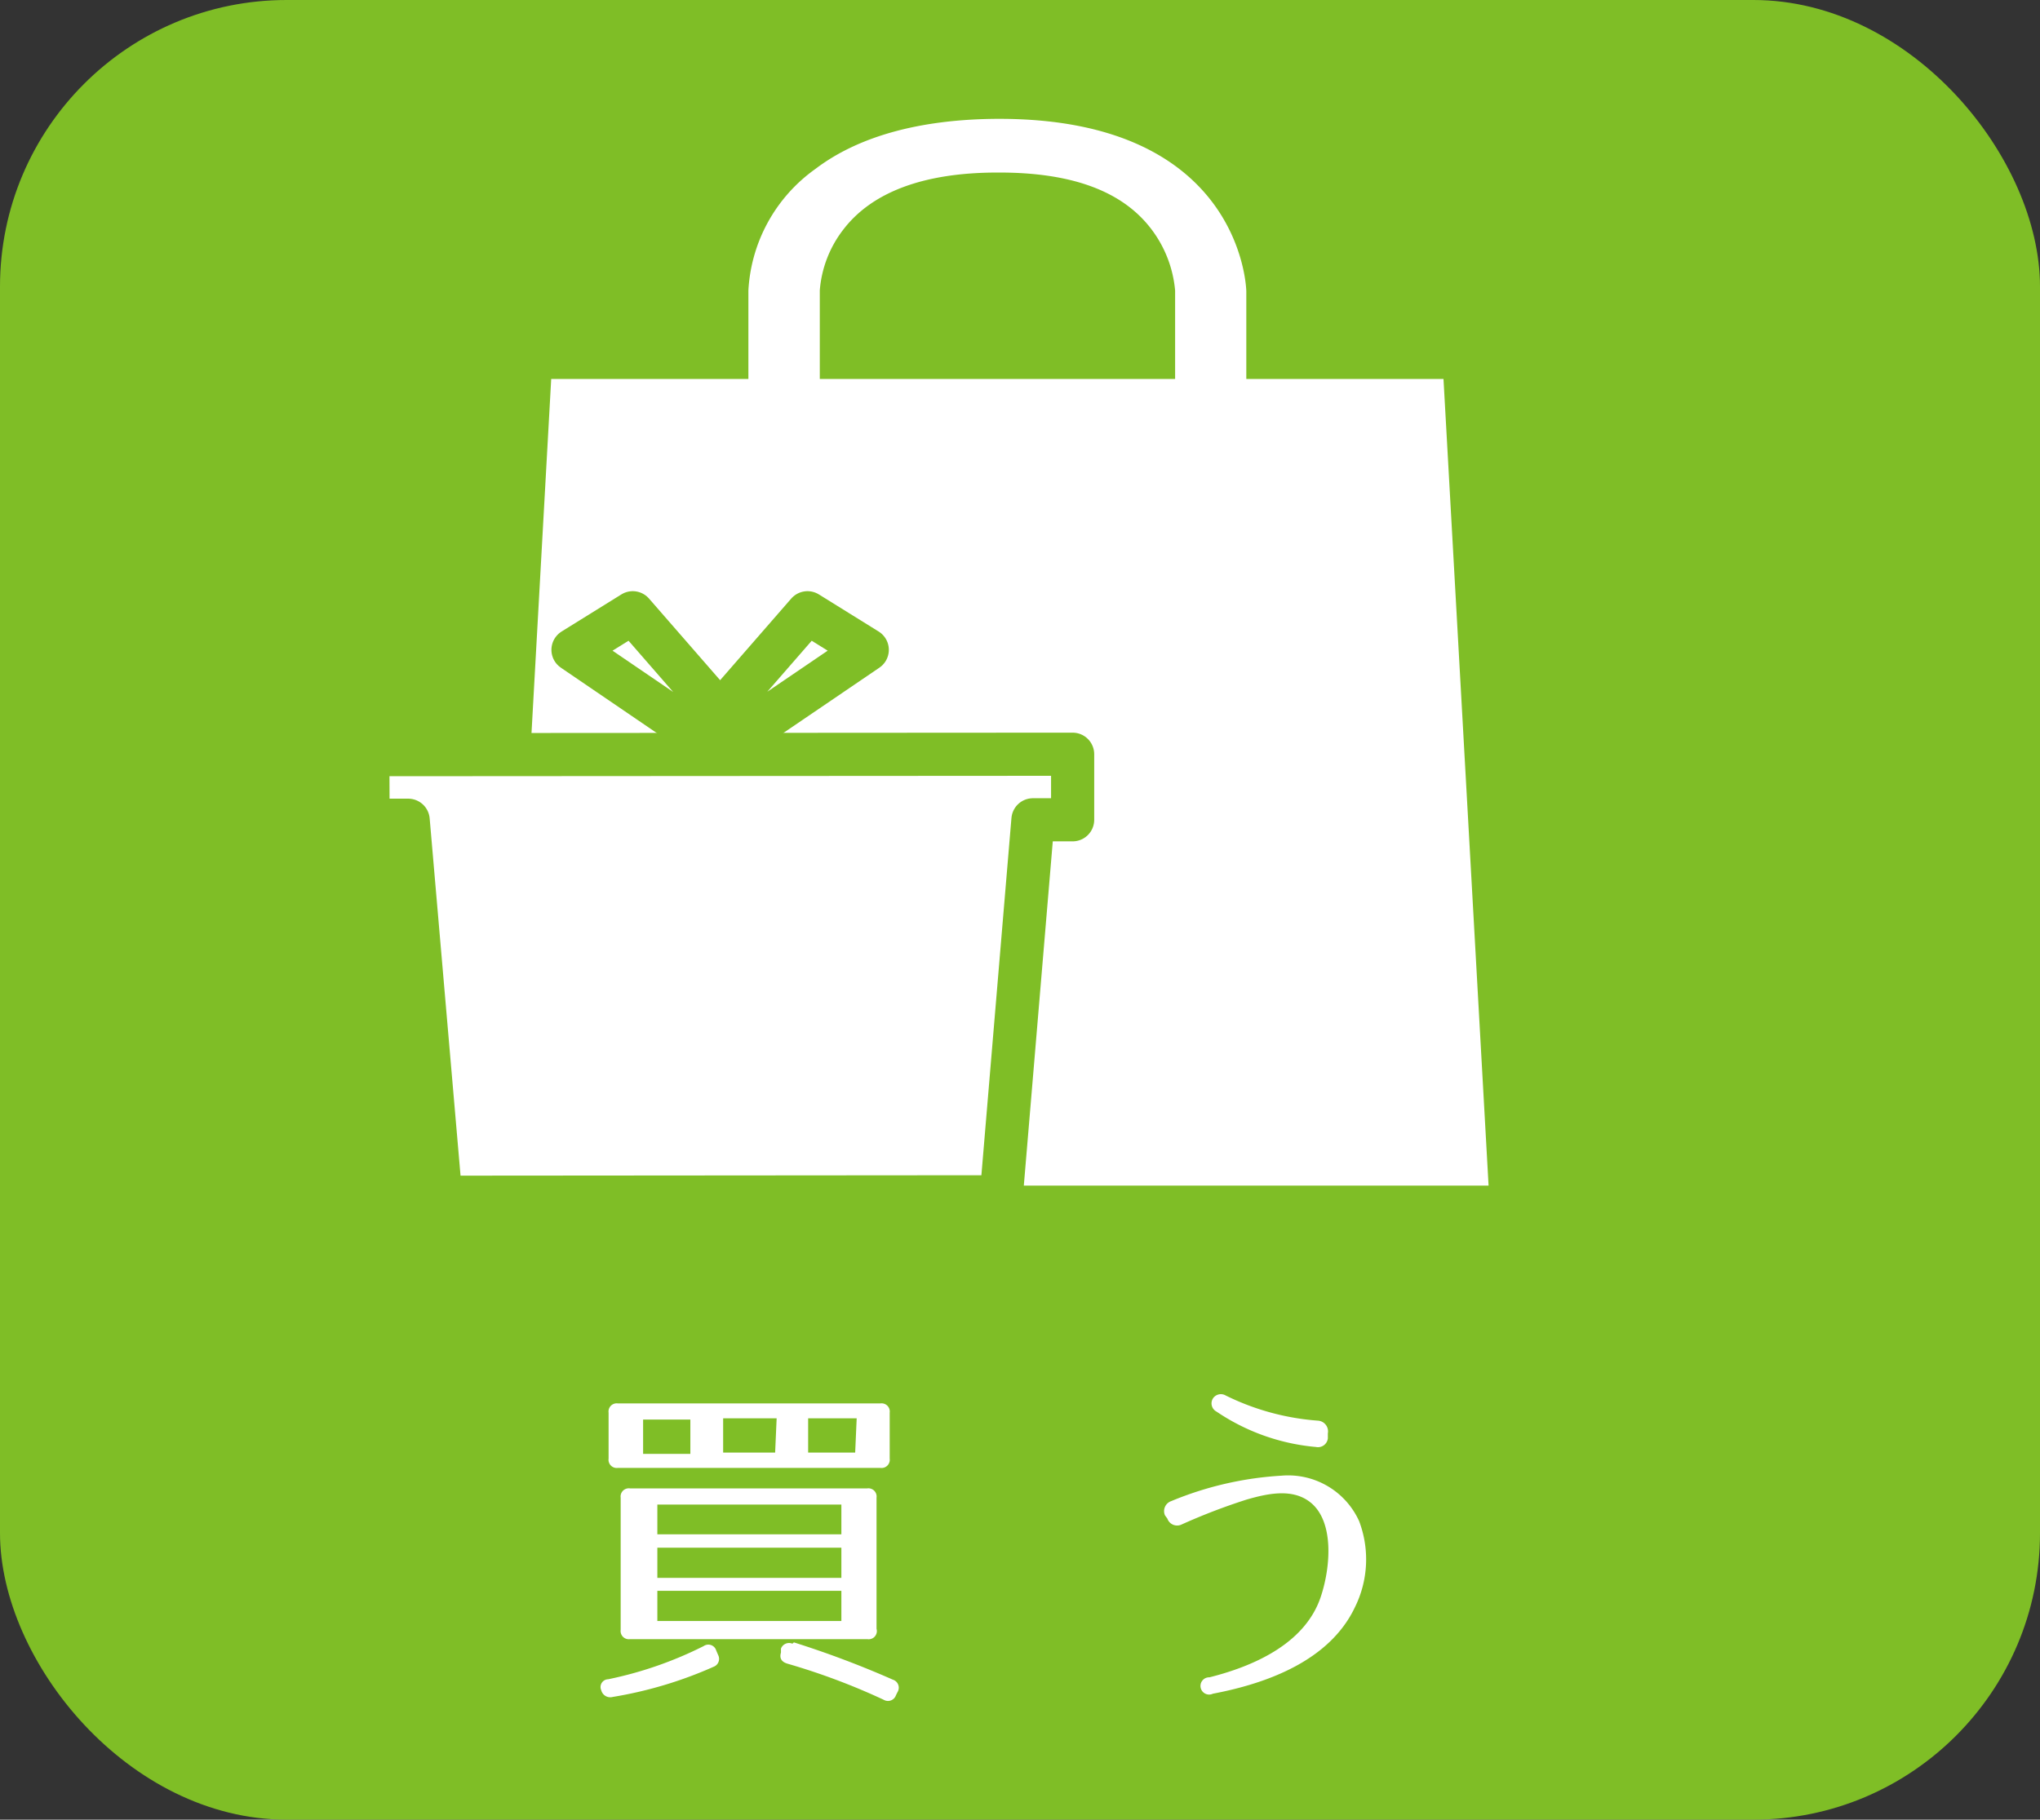
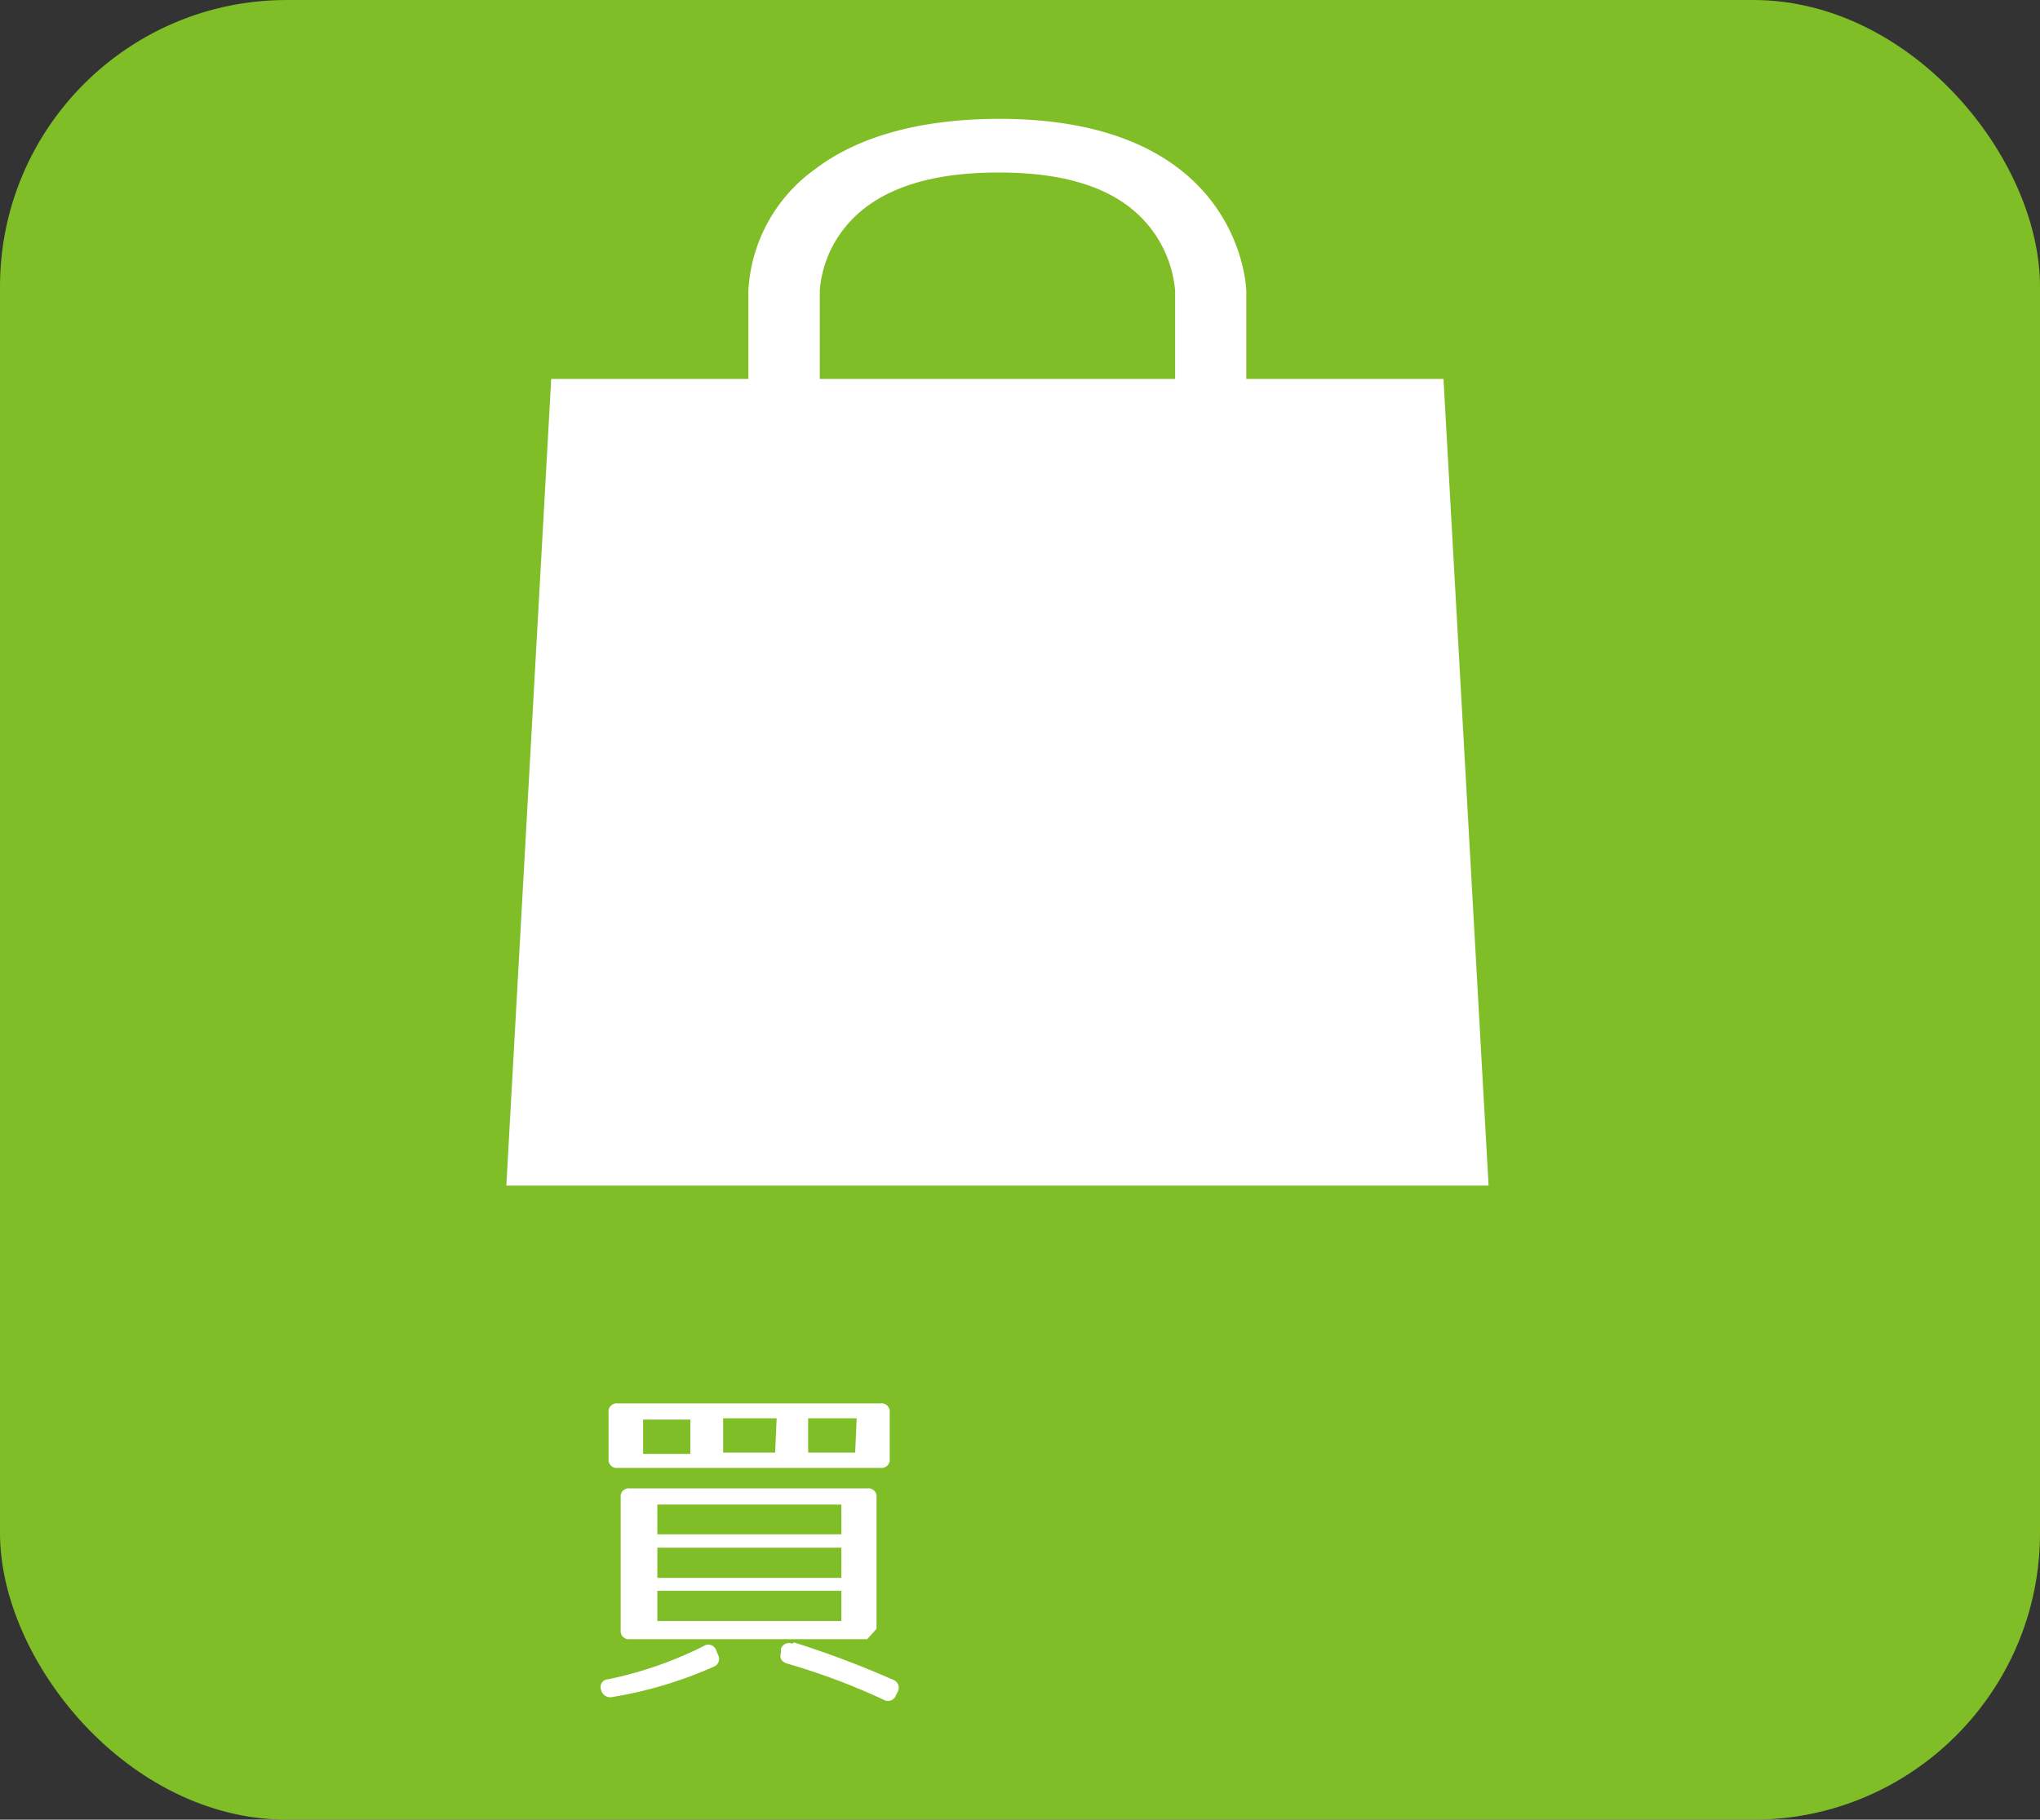
<svg xmlns="http://www.w3.org/2000/svg" viewBox="0 0 94.56 84.37">
  <rect x="0" y="0" width="94.56" height="84.37" fill="#333333" stroke="none" />
  <g id="レイヤー_2" data-name="レイヤー 2">
    <g id="レイヤー_1-2" data-name="レイヤー 1">
      <rect width="94.56" height="84.37" rx="13.29" style="fill:#7fbe26" />
      <polygon points="69 54.97 23.47 54.97 25.55 17.57 66.91 17.57 69 54.97" style="fill:#fff" />
-       <ellipse cx="36.35" cy="22.95" rx="2.42" ry="1.76" style="fill:#fff" />
      <path d="M37.77,23c0,.57-.64,1-1.42,1s-1.43-.47-1.43-1,.64-1,1.43-1S37.77,22.38,37.77,23Z" style="fill:#fff" />
-       <ellipse cx="56.12" cy="22.95" rx="2.42" ry="1.76" style="fill:#fff" />
      <path d="M57.54,23c0,.57-.63,1-1.42,1s-1.42-.47-1.42-1,.63-1,1.42-1S57.54,22.38,57.54,23Z" style="fill:#fff" />
      <path d="M56.12,23.57c-.91,0-1.65-.55-1.65-1.22V13.47a5.51,5.51,0,0,0-1.12-2.87C52,8.84,49.65,8,46.32,8h-.08c-3.43,0-5.84.91-7.17,2.67A5.28,5.28,0,0,0,38,13.46v8.89c0,.67-.74,1.22-1.65,1.22s-1.66-.55-1.66-1.22V13.47A7.41,7.41,0,0,1,37.8,7.83c2-1.52,4.87-2.3,8.42-2.32h.1c11.24,0,11.45,7.87,11.45,8v8.89C57.77,23,57,23.57,56.12,23.57Z" style="fill:#fff" />
-       <polygon points="34.24 34.19 32.52 34.19 32.46 34.15 26.56 30.13 29.33 28.41 33.38 33.06 37.43 28.41 40.2 30.13 34.29 34.15 34.24 34.19" style="fill:#fff;stroke:#7fbe26;stroke-linecap:round;stroke-linejoin:round;stroke-width:2px" />
-       <polygon points="49.72 34.97 17.05 34.99 17.06 38.03 18.92 38.03 20.43 55.51 46.41 55.49 47.88 38.01 49.72 38.01 49.72 34.97" style="fill:#fff;stroke:#7fbe26;stroke-linecap:round;stroke-linejoin:round;stroke-width:2px" />
-       <path d="M33.08,77.28a19.12,19.12,0,0,1-4.68,1.4.43.43,0,0,1-.53-.31v0a.36.36,0,0,1,.32-.51,17.82,17.82,0,0,0,4.43-1.54.38.38,0,0,1,.58.21l.09.21A.39.39,0,0,1,33.08,77.28Zm7.73-9.22H28.64a.38.38,0,0,1-.43-.43V65.5a.38.38,0,0,1,.43-.43H40.81a.38.38,0,0,1,.43.43v2.13A.38.38,0,0,1,40.81,68.06ZM40.2,76h-11a.38.38,0,0,1-.43-.43V69.44a.38.38,0,0,1,.43-.43h11a.38.38,0,0,1,.43.43v6.08A.38.38,0,0,1,40.2,76ZM32,65.82H29.81v1.59H32Zm7,3.94H30.47v1.38H39Zm0,2H30.47v1.4H39Zm0,2H30.47v1.4H39Zm-3-8H33.52v1.59h2.41Zm.8,10.39a44.85,44.85,0,0,1,4.59,1.73.39.39,0,0,1,.21.58l-.07.14a.39.39,0,0,1-.57.21,30.76,30.76,0,0,0-4.45-1.67c-.28-.08-.39-.25-.31-.52l0-.18A.4.4,0,0,1,36.73,76.21Zm2.91-10.39H37.46v1.59h2.18Z" style="fill:#fff" />
-       <path d="M54.29,69.6a15.68,15.68,0,0,1,5.12-1.18A3.61,3.61,0,0,1,63,70.53a5,5,0,0,1-.2,4c-1.17,2.46-4.05,3.52-6.58,4a.4.4,0,1,1-.16-.76c2.27-.57,4.51-1.68,5.18-3.79.45-1.39.58-3.41-.46-4.29-.83-.7-2-.45-3-.16a28.4,28.4,0,0,0-3,1.15.48.48,0,0,1-.67-.27L54,70.26A.49.49,0,0,1,54.29,69.6ZM61,67.09a9.75,9.75,0,0,1-4.61-1.64.43.43,0,0,1-.16-.62.44.44,0,0,1,.58-.13,11.53,11.53,0,0,0,4.29,1.17.5.5,0,0,1,.45.59l0,.23A.46.46,0,0,1,61,67.09Z" style="fill:#fff" />
+       <path d="M33.08,77.28a19.12,19.12,0,0,1-4.68,1.4.43.43,0,0,1-.53-.31v0a.36.36,0,0,1,.32-.51,17.82,17.82,0,0,0,4.43-1.54.38.38,0,0,1,.58.21l.09.21A.39.39,0,0,1,33.08,77.28Zm7.73-9.22H28.64a.38.38,0,0,1-.43-.43V65.5a.38.38,0,0,1,.43-.43H40.81a.38.38,0,0,1,.43.43v2.13A.38.38,0,0,1,40.81,68.06ZM40.2,76h-11a.38.38,0,0,1-.43-.43V69.44a.38.38,0,0,1,.43-.43h11a.38.38,0,0,1,.43.43v6.08ZM32,65.82H29.81v1.59H32Zm7,3.94H30.47v1.38H39Zm0,2H30.47v1.4H39Zm0,2H30.47v1.4H39Zm-3-8H33.52v1.59h2.41Zm.8,10.39a44.85,44.85,0,0,1,4.59,1.73.39.39,0,0,1,.21.58l-.07.14a.39.39,0,0,1-.57.21,30.76,30.76,0,0,0-4.45-1.67c-.28-.08-.39-.25-.31-.52l0-.18A.4.4,0,0,1,36.73,76.21Zm2.91-10.39H37.46v1.59h2.18Z" style="fill:#fff" />
    </g>
  </g>
</svg>